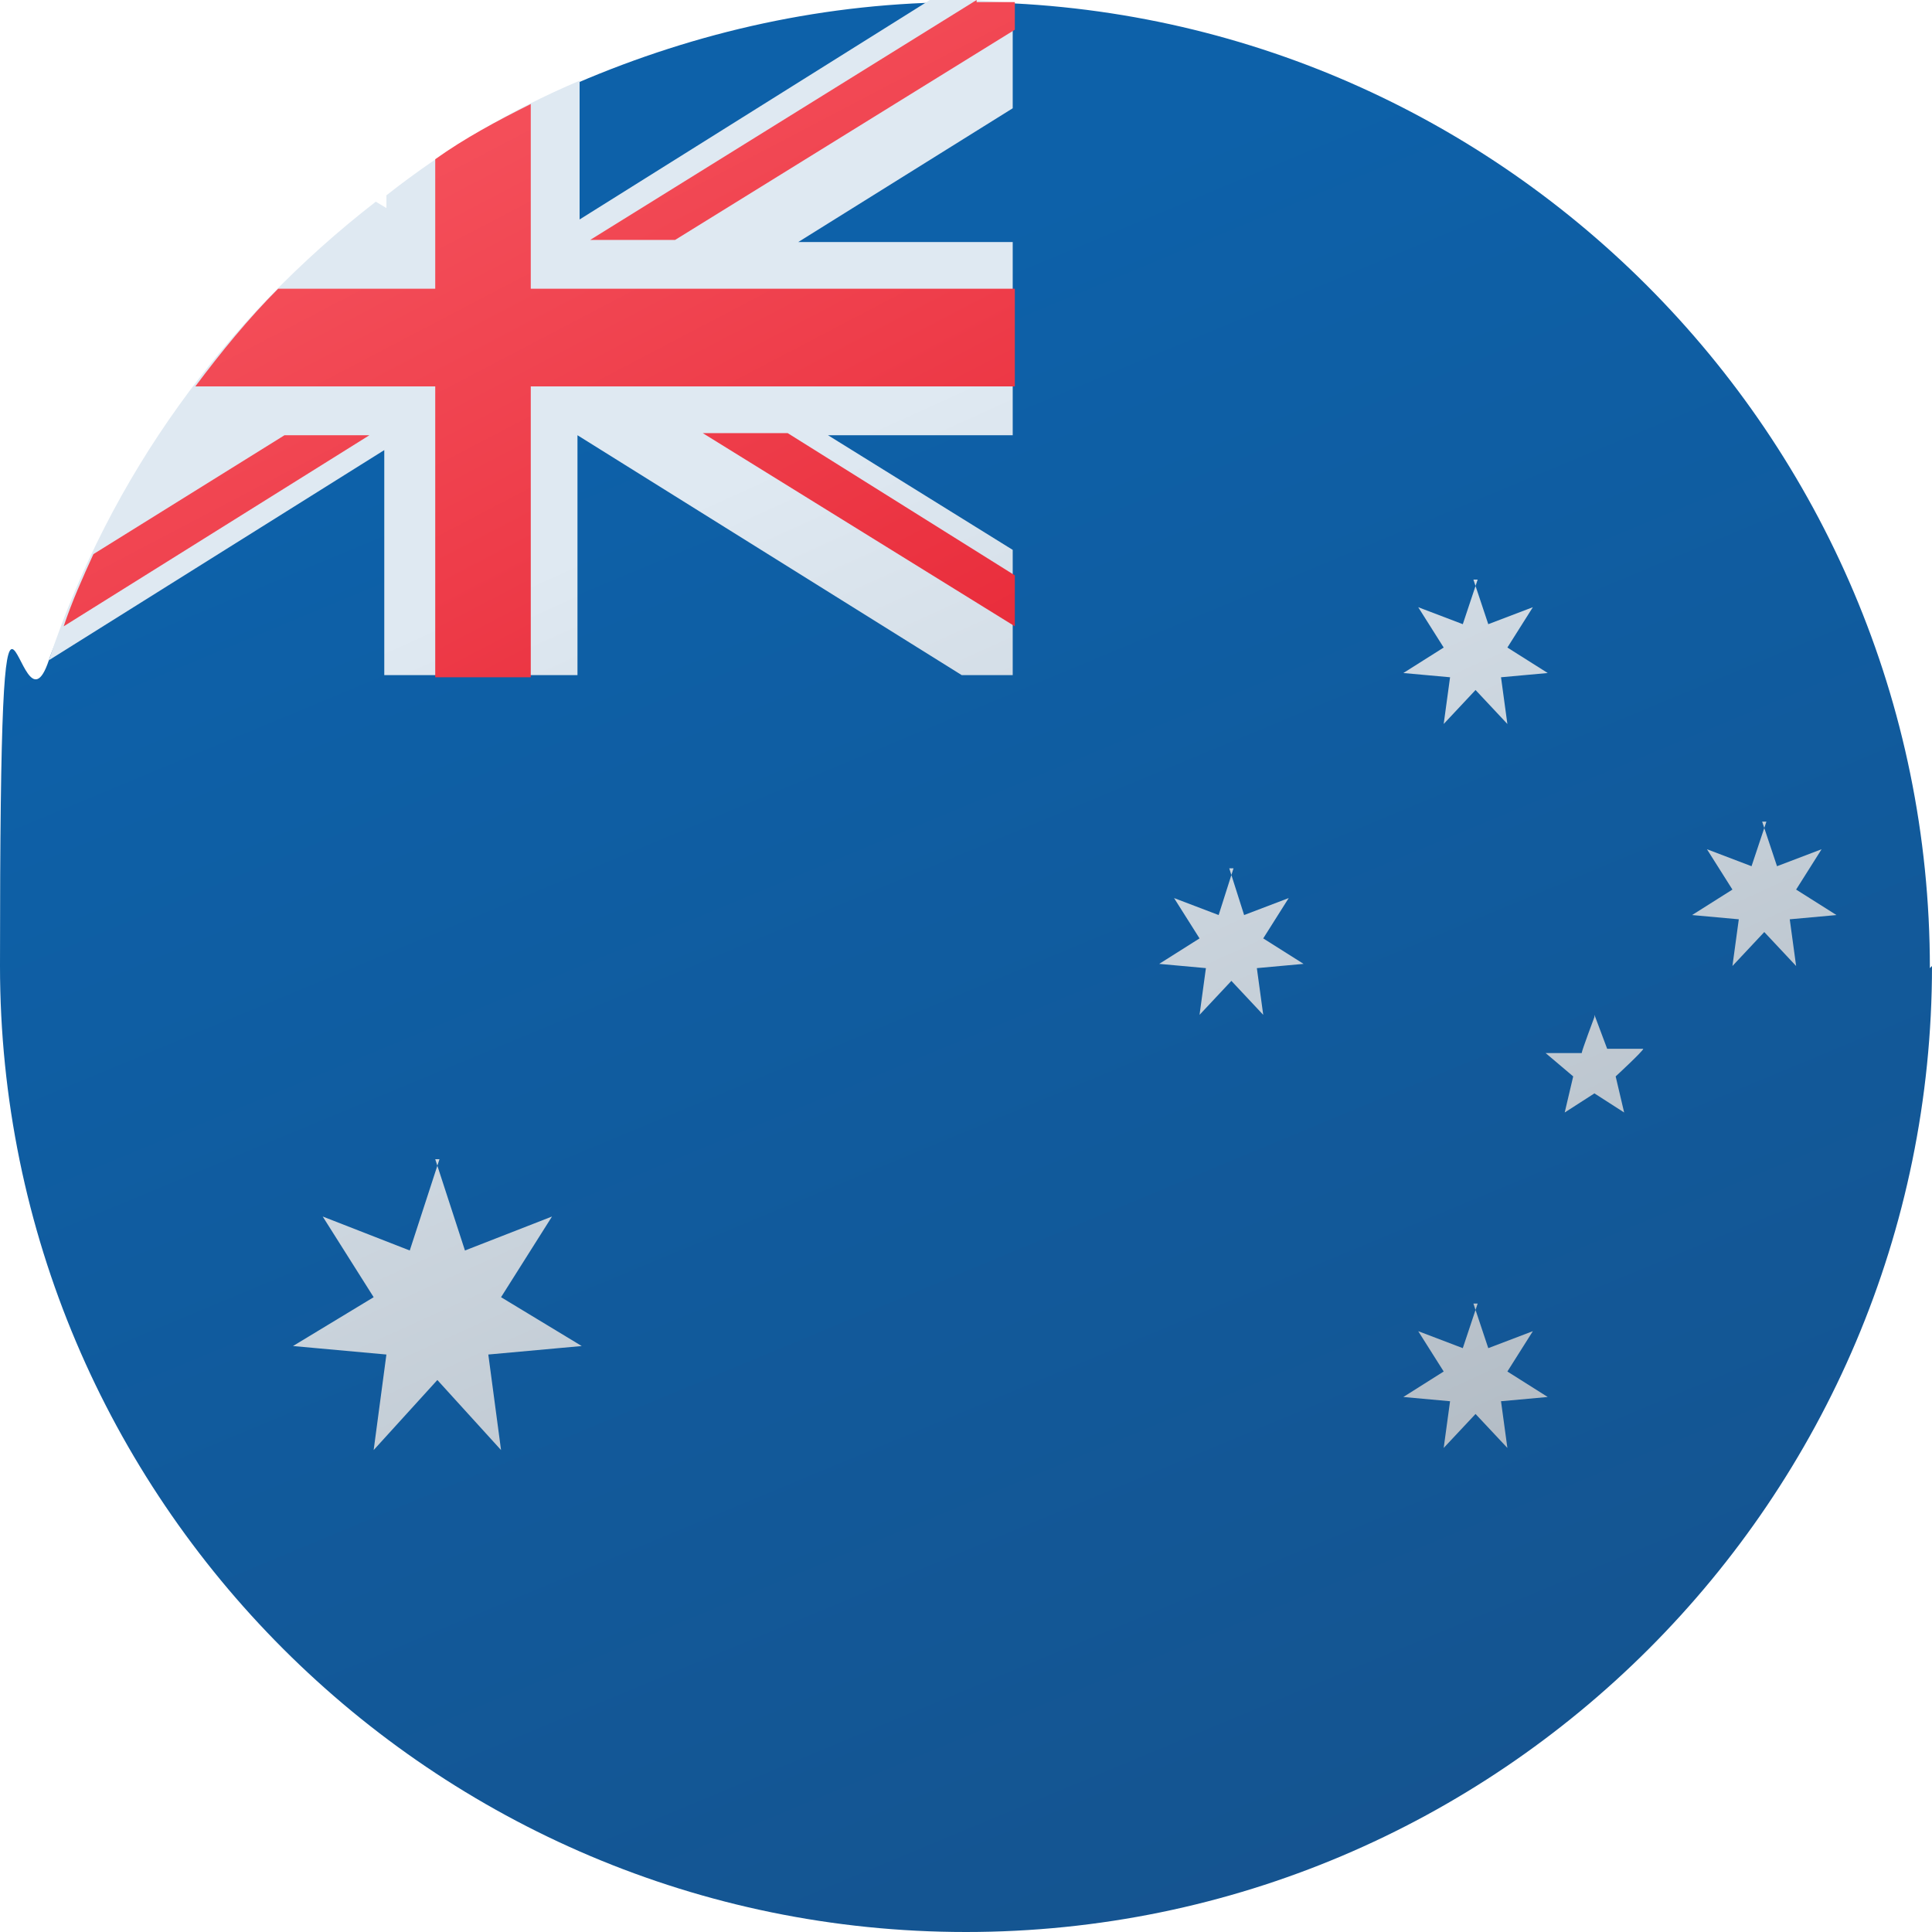
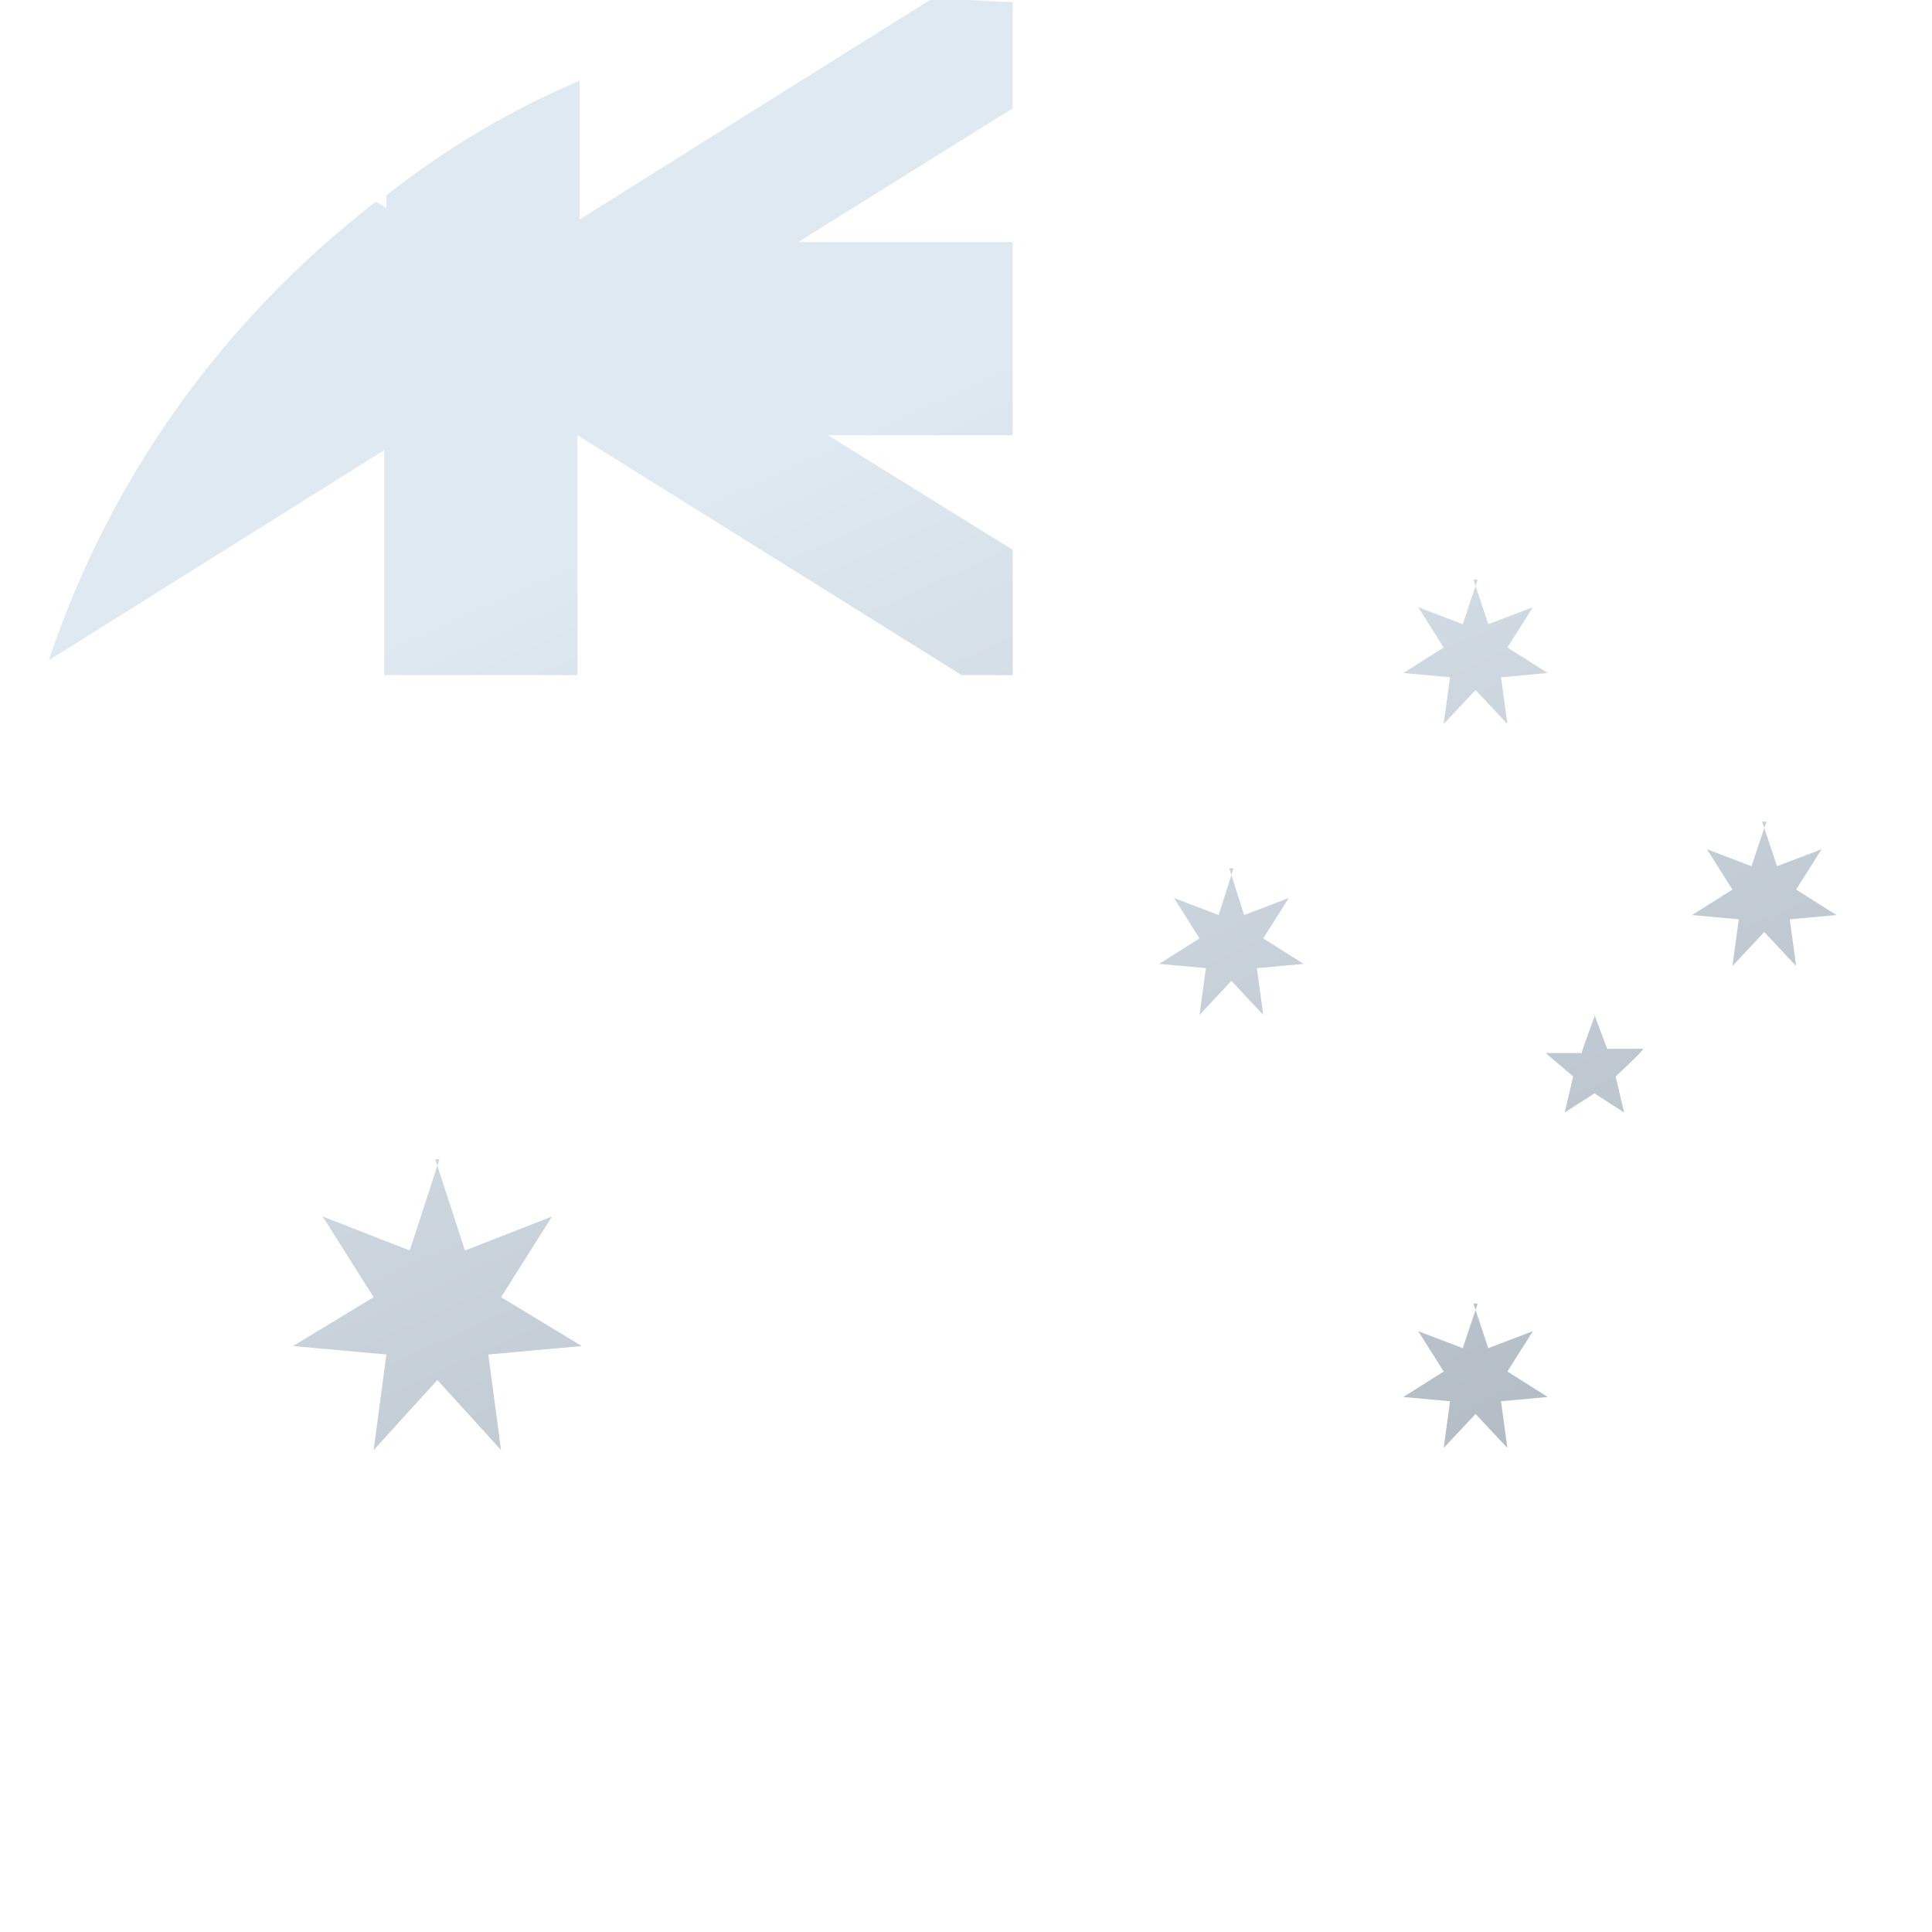
<svg xmlns="http://www.w3.org/2000/svg" id="Layer_1" viewBox="0 0 91 91">
  <defs>
    <style>      .st0 {        fill: url(#linear-gradient2);      }      .st1 {        fill: url(#linear-gradient1);      }      .st2 {        fill: url(#linear-gradient);      }    </style>
    <linearGradient id="linear-gradient" x1="33.1" y1="77.3" x2="68.1" y2="-6.8" gradientTransform="translate(0 93) scale(1 -1)" gradientUnits="userSpaceOnUse">
      <stop offset="0" stop-color="#0d61a9" />
      <stop offset="1" stop-color="#16528c" />
    </linearGradient>
    <linearGradient id="linear-gradient1" x1="36.2" y1="71.1" x2="70.9" y2="-5.5" gradientTransform="translate(0 93) scale(1 -1)" gradientUnits="userSpaceOnUse">
      <stop offset="0" stop-color="#dfe9f2" />
      <stop offset="1" stop-color="#9ea7b0" />
    </linearGradient>
    <linearGradient id="linear-gradient2" x1="21" y1="86.5" x2="41.8" y2="46.8" gradientTransform="translate(0 93) scale(1 -1)" gradientUnits="userSpaceOnUse">
      <stop offset="0" stop-color="#f44f5a" />
      <stop offset=".4" stop-color="#ee3d4a" />
      <stop offset="1" stop-color="#e52030" />
    </linearGradient>
  </defs>
-   <path class="st2" d="M91,45.5c0,25.1-20.4,45.5-45.5,45.5S0,70.6,0,45.5s.8-9.9,2.3-14.4c2.9-8.8,21.5-15.1,21.5-15.1,0,0,0-10.7,3.4-12.1,5.6-2.4,11.7-3.8,18.2-3.8,25.1,0,45.5,20.4,45.5,45.5Z" />
  <path class="st1" d="M20.5,54.6l1.4,4.3,4.1-1.6-2.4,3.8,3.8,2.3-4.4.4.6,4.5-3-3.3-3,3.3.6-4.5-4.4-.4,3.8-2.3-2.4-3.8,4.1,1.6,1.4-4.3ZM69.4,61.4l.7,2.1,2.1-.8-1.2,1.9,1.9,1.2-2.2.2.3,2.2-1.5-1.6-1.5,1.6.3-2.2-2.2-.2,1.9-1.2-1.2-1.9,2.1.8.7-2.1ZM57.9,40.9l.7,2.2,2.1-.8-1.2,1.9,1.9,1.2-2.2.2.3,2.2-1.5-1.6-1.5,1.6.3-2.2-2.2-.2,1.9-1.2-1.2-1.9,2.1.8.7-2.2ZM69.4,27.3l.7,2.1,2.1-.8-1.2,1.9,1.9,1.2-2.2.2.3,2.2-1.5-1.6-1.5,1.6.3-2.2-2.2-.2,1.9-1.2-1.2-1.9,2.1.8.7-2.1ZM83,38.7l.7,2.1,2.1-.8-1.2,1.9,1.9,1.2-2.2.2.3,2.2-1.5-1.6-1.5,1.6.3-2.2-2.2-.2,1.9-1.2-1.2-1.9,2.1.8.7-2.1ZM75.1,47.8l.6,1.6h1.7c0,.1-1.3,1.3-1.3,1.3l.4,1.7-1.4-.9-1.4.9.4-1.7-1.3-1.1h1.7c0-.1.6-1.7.6-1.7ZM27.3,10.5V3.8c-3.3,1.4-6.3,3.2-9.1,5.4v.6l-.5-.3c-7.1,5.5-12.5,12.9-15.4,21.6l15.8-9.9v10.6h9.1v-11.3l18.1,11.3h2.4v-5.9l-8.7-5.4h8.7v-9.1h-10.1l10.1-6.3V.1c-.8,0-1.5-.1-2.3-.1s-1.1,0-1.6,0l-16.6,10.4Z" />
-   <path class="st0" d="M20.5,18.2v13.7h4.5v-13.7h22.8v-4.6h-22.8V4.9c-1.6.8-3.1,1.6-4.5,2.6v6.1h-7.4c-1.4,1.4-2.7,3-3.9,4.6h11.3ZM17.4,20.5h-4l-9,5.6c-.5,1.1-1,2.2-1.4,3.4l14.4-9ZM46,0l-18.2,11.3h4L47.8,1.4V.1c-.6,0-1.2,0-1.8,0ZM47.8,27.1l-10.7-6.7h-4l14.7,9.1v-2.5Z" />
</svg>